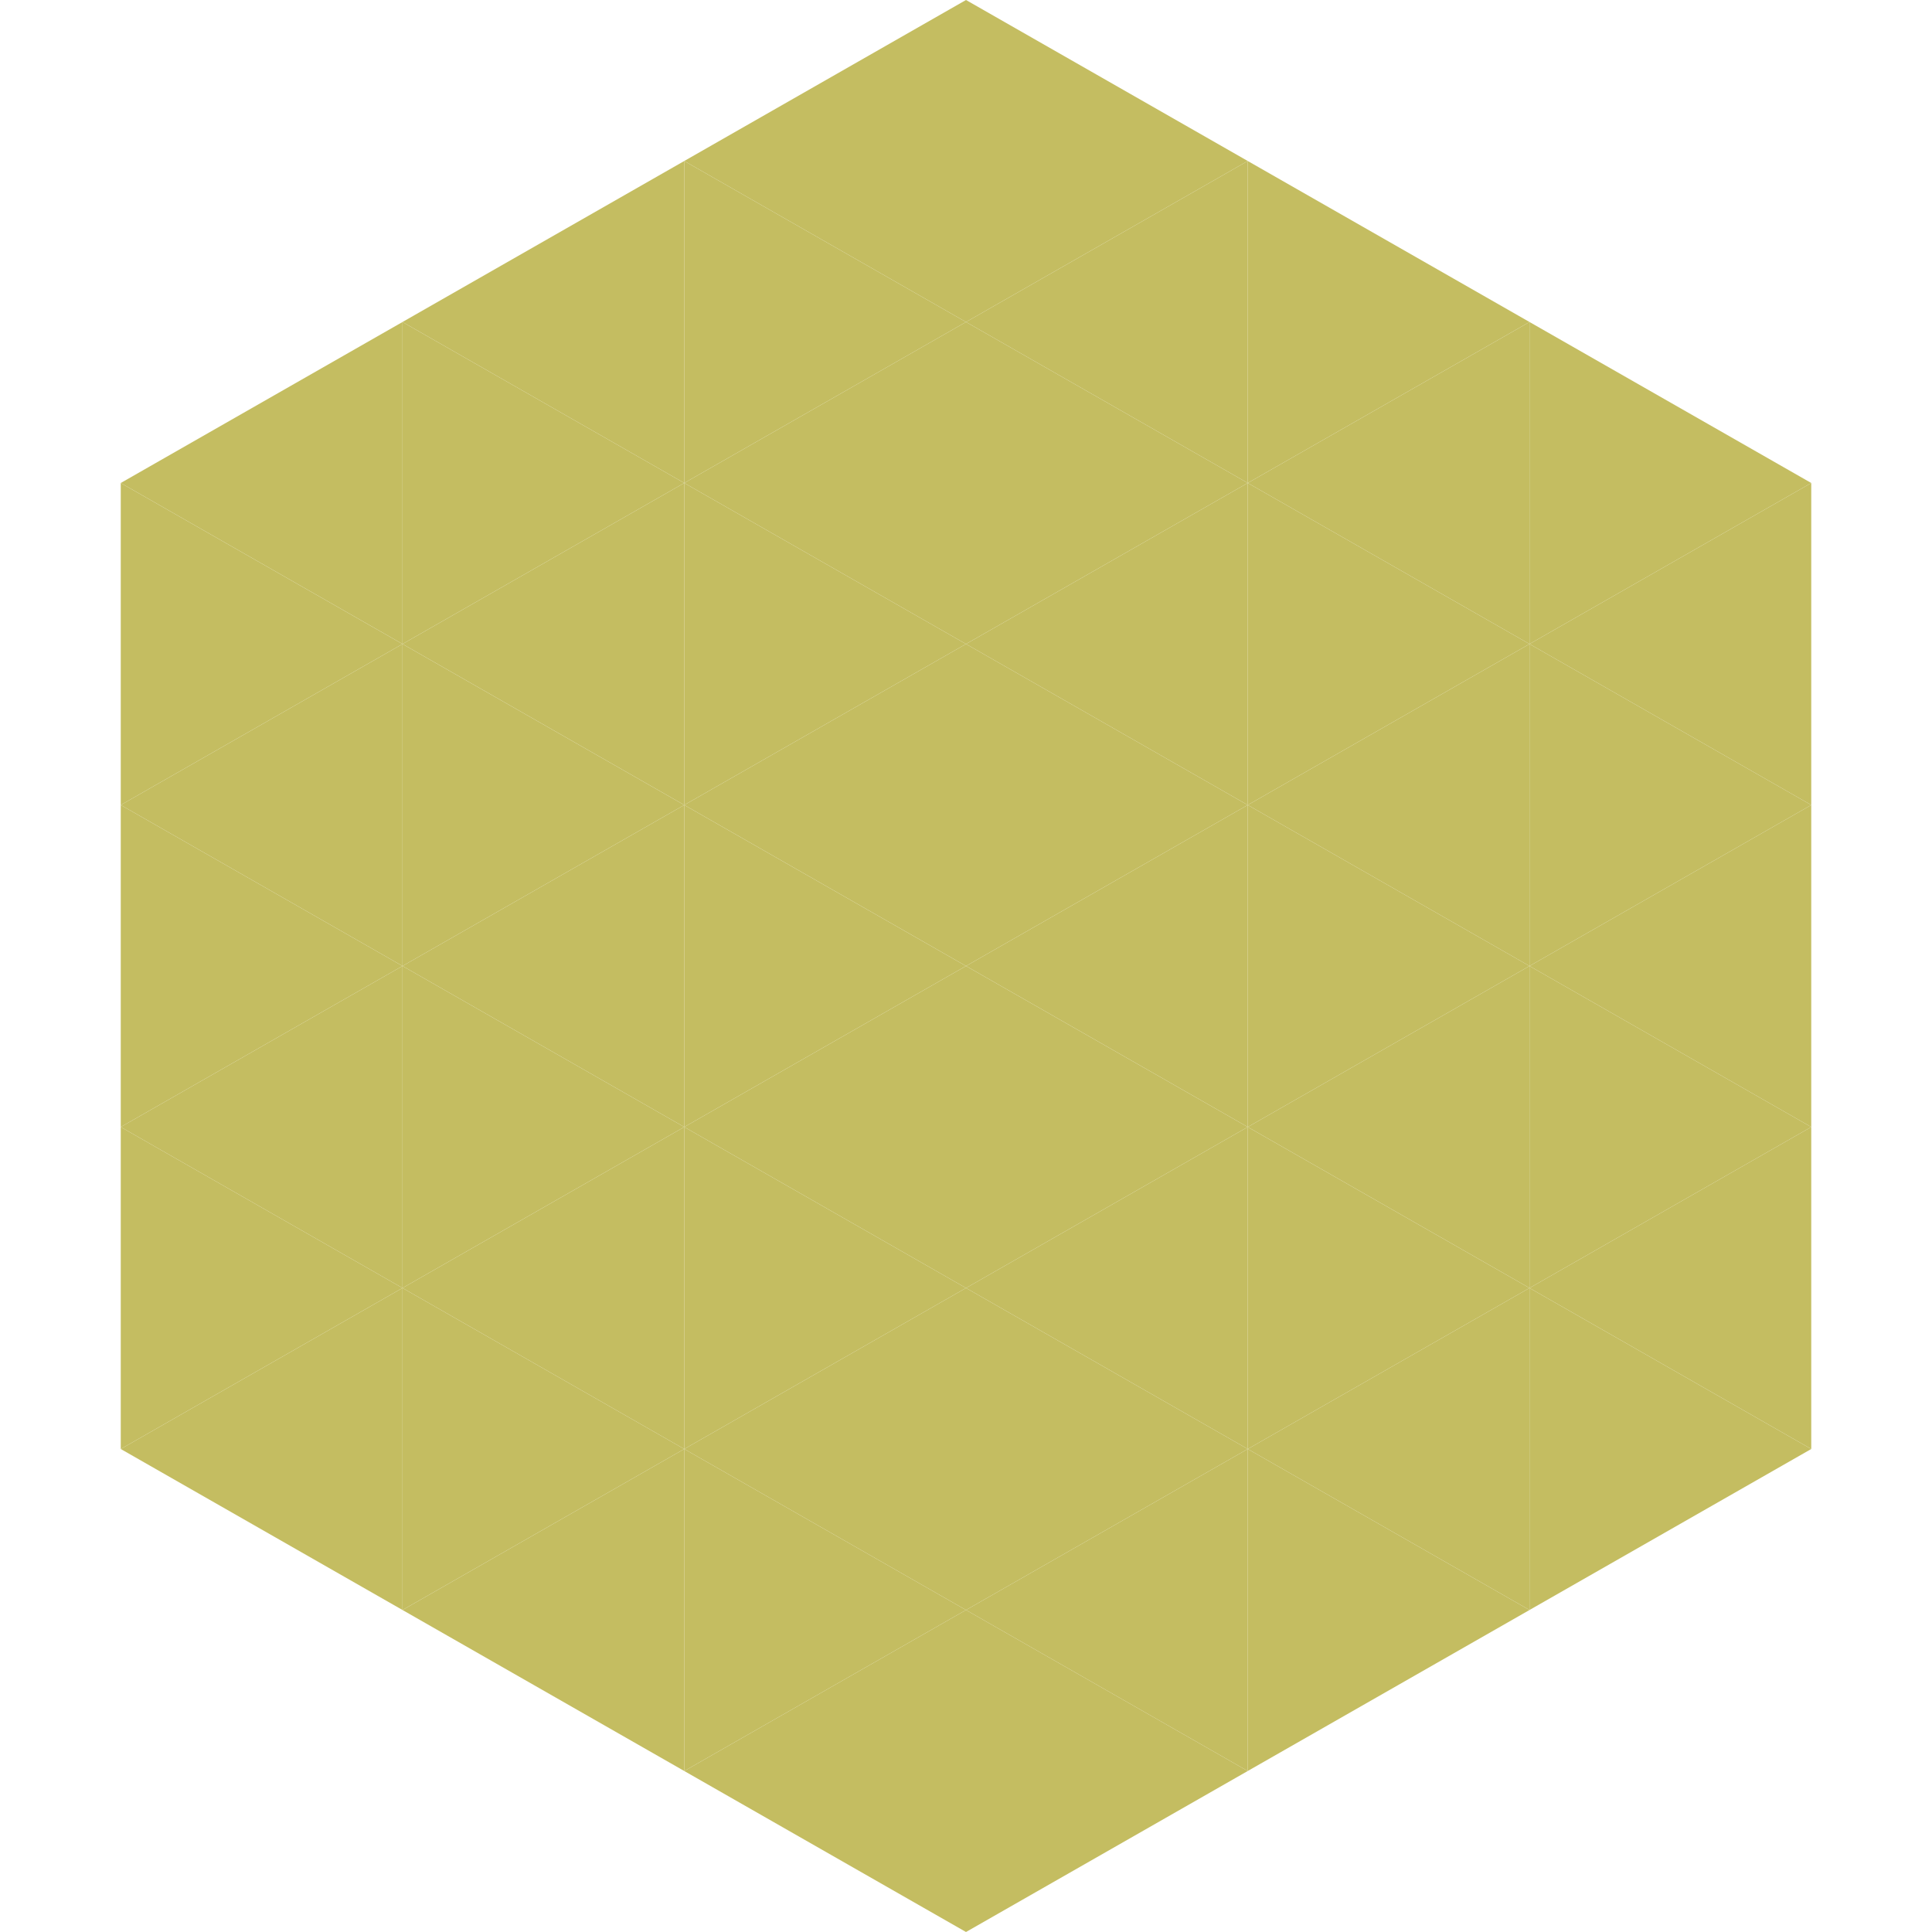
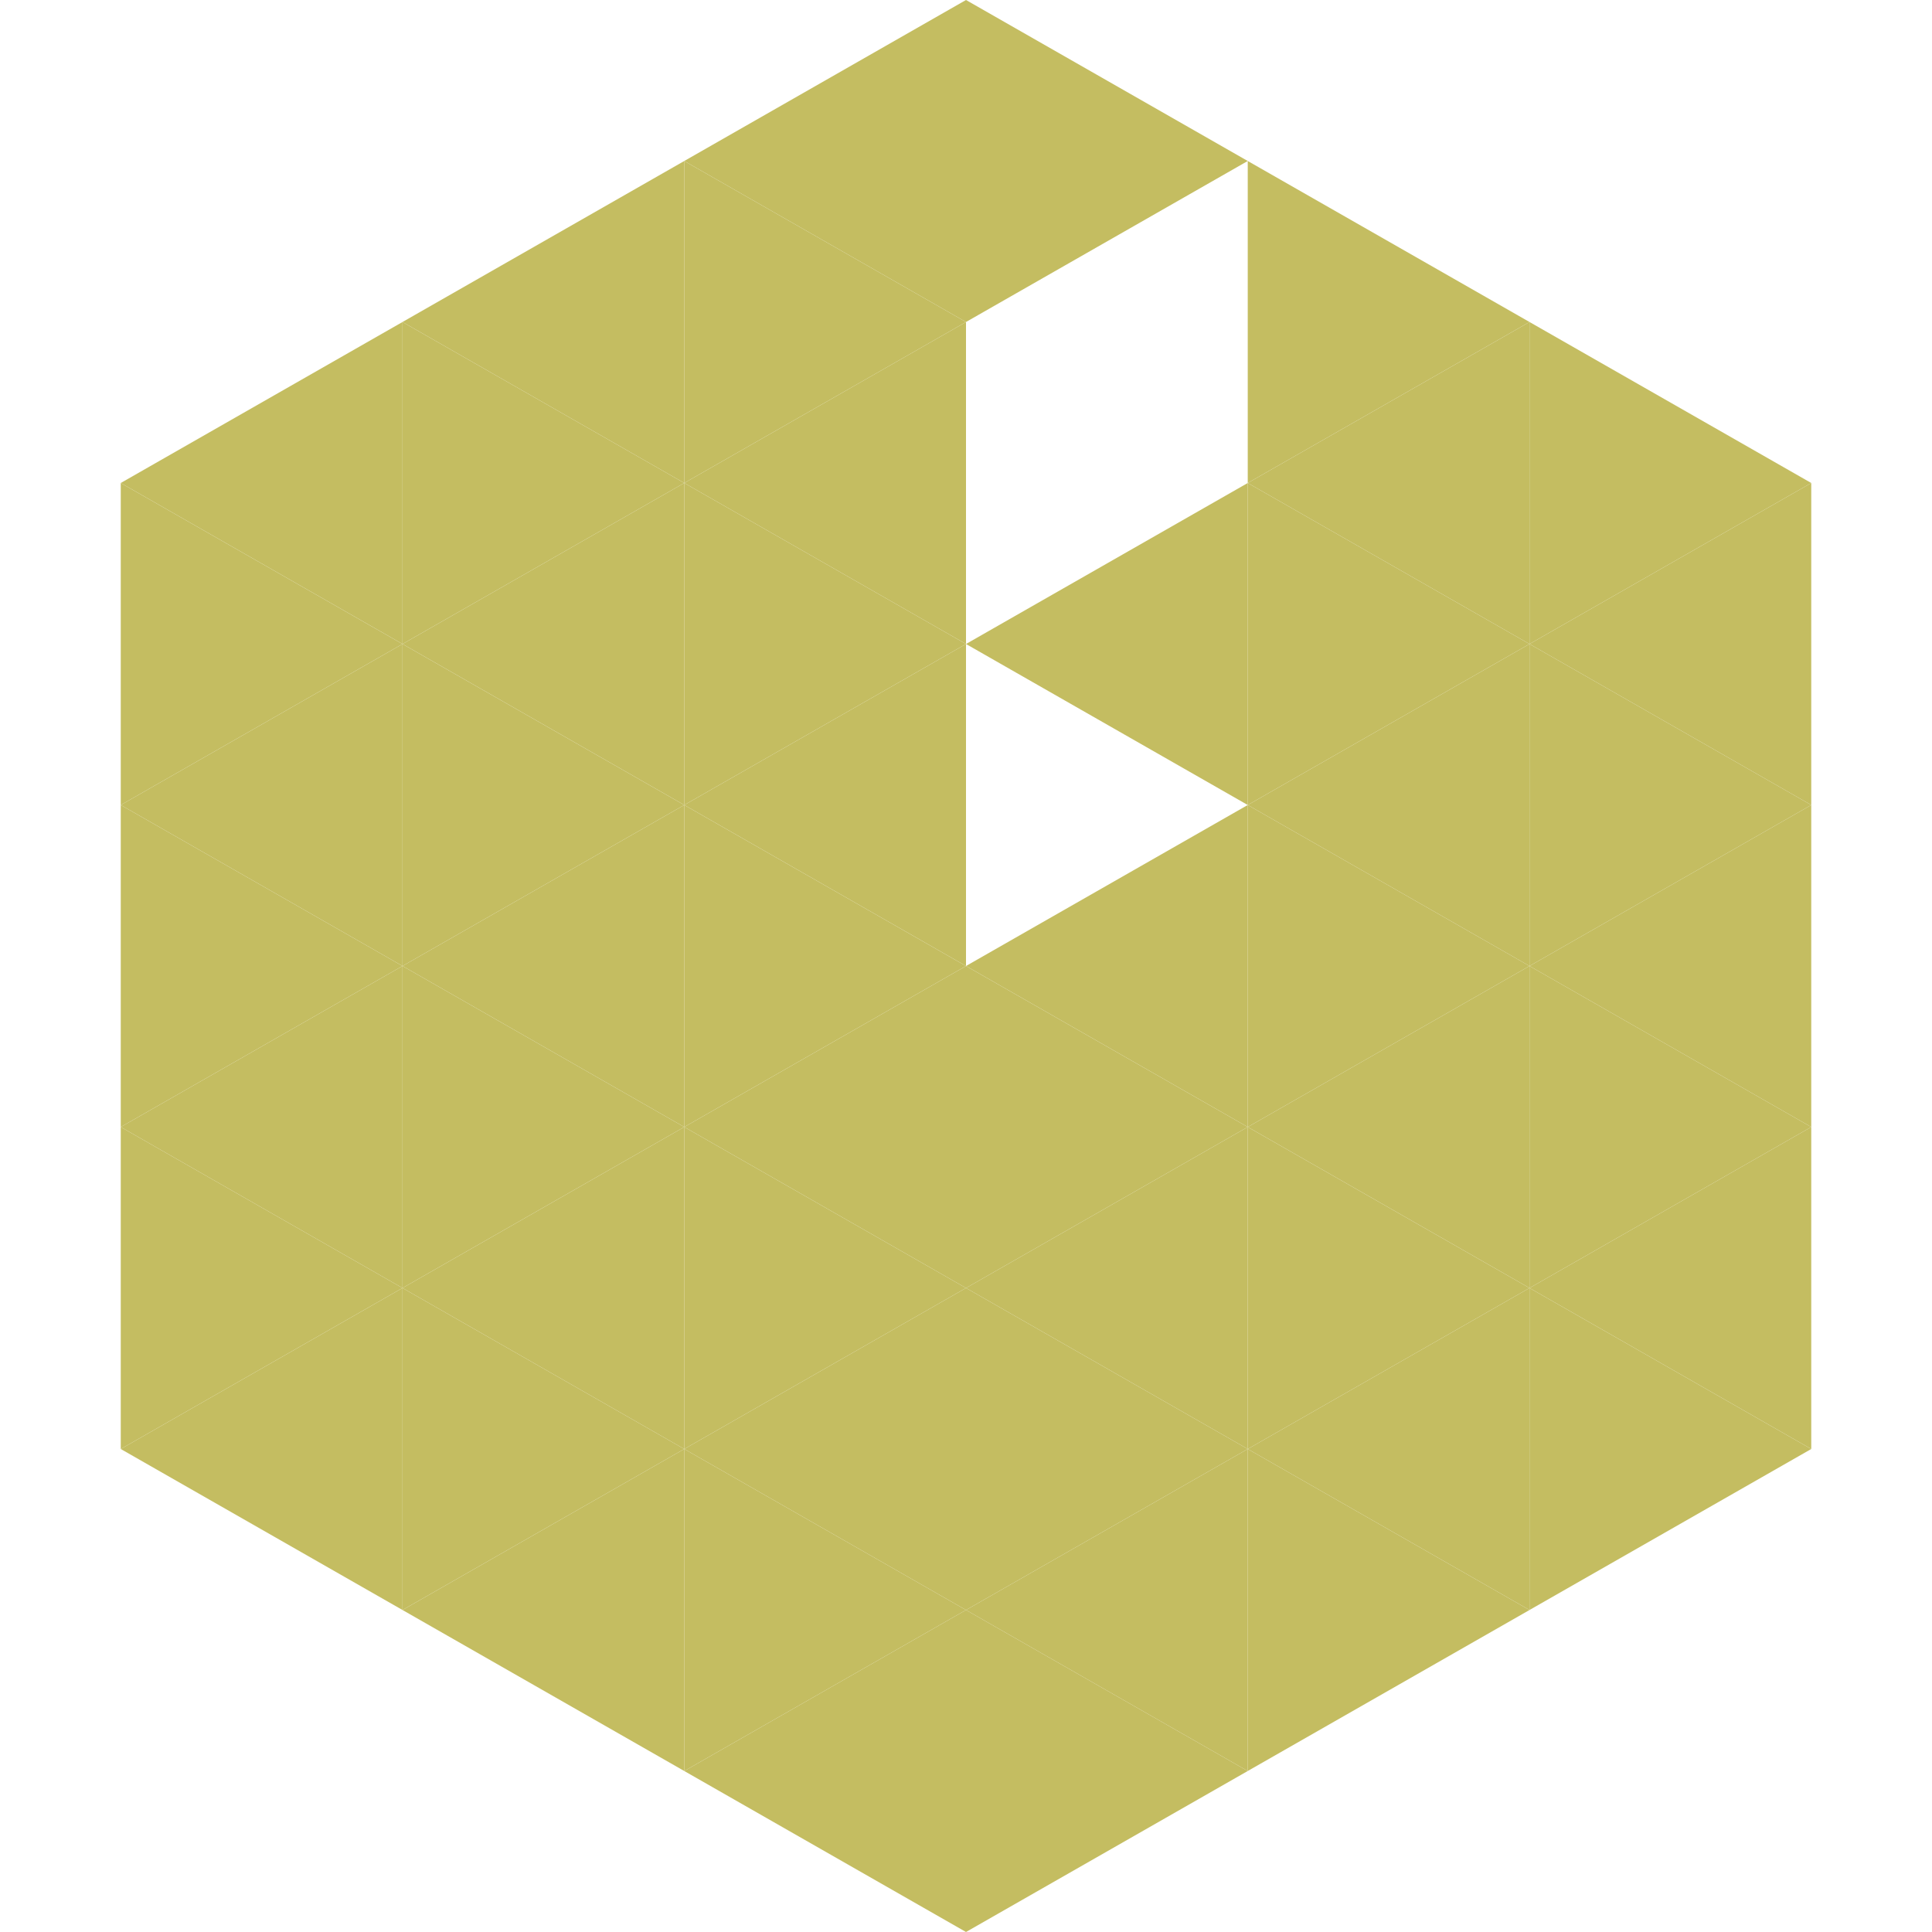
<svg xmlns="http://www.w3.org/2000/svg" width="240" height="240">
  <polygon points="50,40 15,60 50,80" style="fill:rgb(196,189,97)" />
  <polygon points="190,40 225,60 190,80" style="fill:rgb(196,189,97)" />
  <polygon points="15,60 50,80 15,100" style="fill:rgb(196,189,97)" />
  <polygon points="225,60 190,80 225,100" style="fill:rgb(196,189,97)" />
  <polygon points="50,80 15,100 50,120" style="fill:rgb(196,189,97)" />
  <polygon points="190,80 225,100 190,120" style="fill:rgb(196,189,97)" />
  <polygon points="15,100 50,120 15,140" style="fill:rgb(196,189,97)" />
  <polygon points="225,100 190,120 225,140" style="fill:rgb(196,189,97)" />
  <polygon points="50,120 15,140 50,160" style="fill:rgb(196,189,97)" />
  <polygon points="190,120 225,140 190,160" style="fill:rgb(196,189,97)" />
  <polygon points="15,140 50,160 15,180" style="fill:rgb(196,189,97)" />
  <polygon points="225,140 190,160 225,180" style="fill:rgb(196,189,97)" />
  <polygon points="50,160 15,180 50,200" style="fill:rgb(196,189,97)" />
  <polygon points="190,160 225,180 190,200" style="fill:rgb(196,189,97)" />
  <polygon points="15,180 50,200 15,220" style="fill:rgb(255,255,255); fill-opacity:0" />
  <polygon points="225,180 190,200 225,220" style="fill:rgb(255,255,255); fill-opacity:0" />
  <polygon points="50,0 85,20 50,40" style="fill:rgb(255,255,255); fill-opacity:0" />
  <polygon points="190,0 155,20 190,40" style="fill:rgb(255,255,255); fill-opacity:0" />
  <polygon points="85,20 50,40 85,60" style="fill:rgb(196,189,97)" />
  <polygon points="155,20 190,40 155,60" style="fill:rgb(196,189,97)" />
  <polygon points="50,40 85,60 50,80" style="fill:rgb(196,189,97)" />
  <polygon points="190,40 155,60 190,80" style="fill:rgb(196,189,97)" />
  <polygon points="85,60 50,80 85,100" style="fill:rgb(196,189,97)" />
  <polygon points="155,60 190,80 155,100" style="fill:rgb(196,189,97)" />
  <polygon points="50,80 85,100 50,120" style="fill:rgb(196,189,97)" />
  <polygon points="190,80 155,100 190,120" style="fill:rgb(196,189,97)" />
  <polygon points="85,100 50,120 85,140" style="fill:rgb(196,189,97)" />
  <polygon points="155,100 190,120 155,140" style="fill:rgb(196,189,97)" />
  <polygon points="50,120 85,140 50,160" style="fill:rgb(196,189,97)" />
  <polygon points="190,120 155,140 190,160" style="fill:rgb(196,189,97)" />
  <polygon points="85,140 50,160 85,180" style="fill:rgb(196,189,97)" />
  <polygon points="155,140 190,160 155,180" style="fill:rgb(196,189,97)" />
  <polygon points="50,160 85,180 50,200" style="fill:rgb(196,189,97)" />
  <polygon points="190,160 155,180 190,200" style="fill:rgb(196,189,97)" />
  <polygon points="85,180 50,200 85,220" style="fill:rgb(196,189,97)" />
  <polygon points="155,180 190,200 155,220" style="fill:rgb(196,189,97)" />
  <polygon points="120,0 85,20 120,40" style="fill:rgb(196,189,97)" />
  <polygon points="120,0 155,20 120,40" style="fill:rgb(196,189,97)" />
  <polygon points="85,20 120,40 85,60" style="fill:rgb(196,189,97)" />
-   <polygon points="155,20 120,40 155,60" style="fill:rgb(196,189,97)" />
  <polygon points="120,40 85,60 120,80" style="fill:rgb(196,189,97)" />
-   <polygon points="120,40 155,60 120,80" style="fill:rgb(196,189,97)" />
  <polygon points="85,60 120,80 85,100" style="fill:rgb(196,189,97)" />
  <polygon points="155,60 120,80 155,100" style="fill:rgb(196,189,97)" />
  <polygon points="120,80 85,100 120,120" style="fill:rgb(196,189,97)" />
-   <polygon points="120,80 155,100 120,120" style="fill:rgb(196,189,97)" />
  <polygon points="85,100 120,120 85,140" style="fill:rgb(196,189,97)" />
  <polygon points="155,100 120,120 155,140" style="fill:rgb(196,189,97)" />
  <polygon points="120,120 85,140 120,160" style="fill:rgb(196,189,97)" />
  <polygon points="120,120 155,140 120,160" style="fill:rgb(196,189,97)" />
  <polygon points="85,140 120,160 85,180" style="fill:rgb(196,189,97)" />
  <polygon points="155,140 120,160 155,180" style="fill:rgb(196,189,97)" />
  <polygon points="120,160 85,180 120,200" style="fill:rgb(196,189,97)" />
  <polygon points="120,160 155,180 120,200" style="fill:rgb(196,189,97)" />
  <polygon points="85,180 120,200 85,220" style="fill:rgb(196,189,97)" />
  <polygon points="155,180 120,200 155,220" style="fill:rgb(196,189,97)" />
  <polygon points="120,200 85,220 120,240" style="fill:rgb(196,189,97)" />
  <polygon points="120,200 155,220 120,240" style="fill:rgb(196,189,97)" />
-   <polygon points="85,220 120,240 85,260" style="fill:rgb(255,255,255); fill-opacity:0" />
  <polygon points="155,220 120,240 155,260" style="fill:rgb(255,255,255); fill-opacity:0" />
</svg>